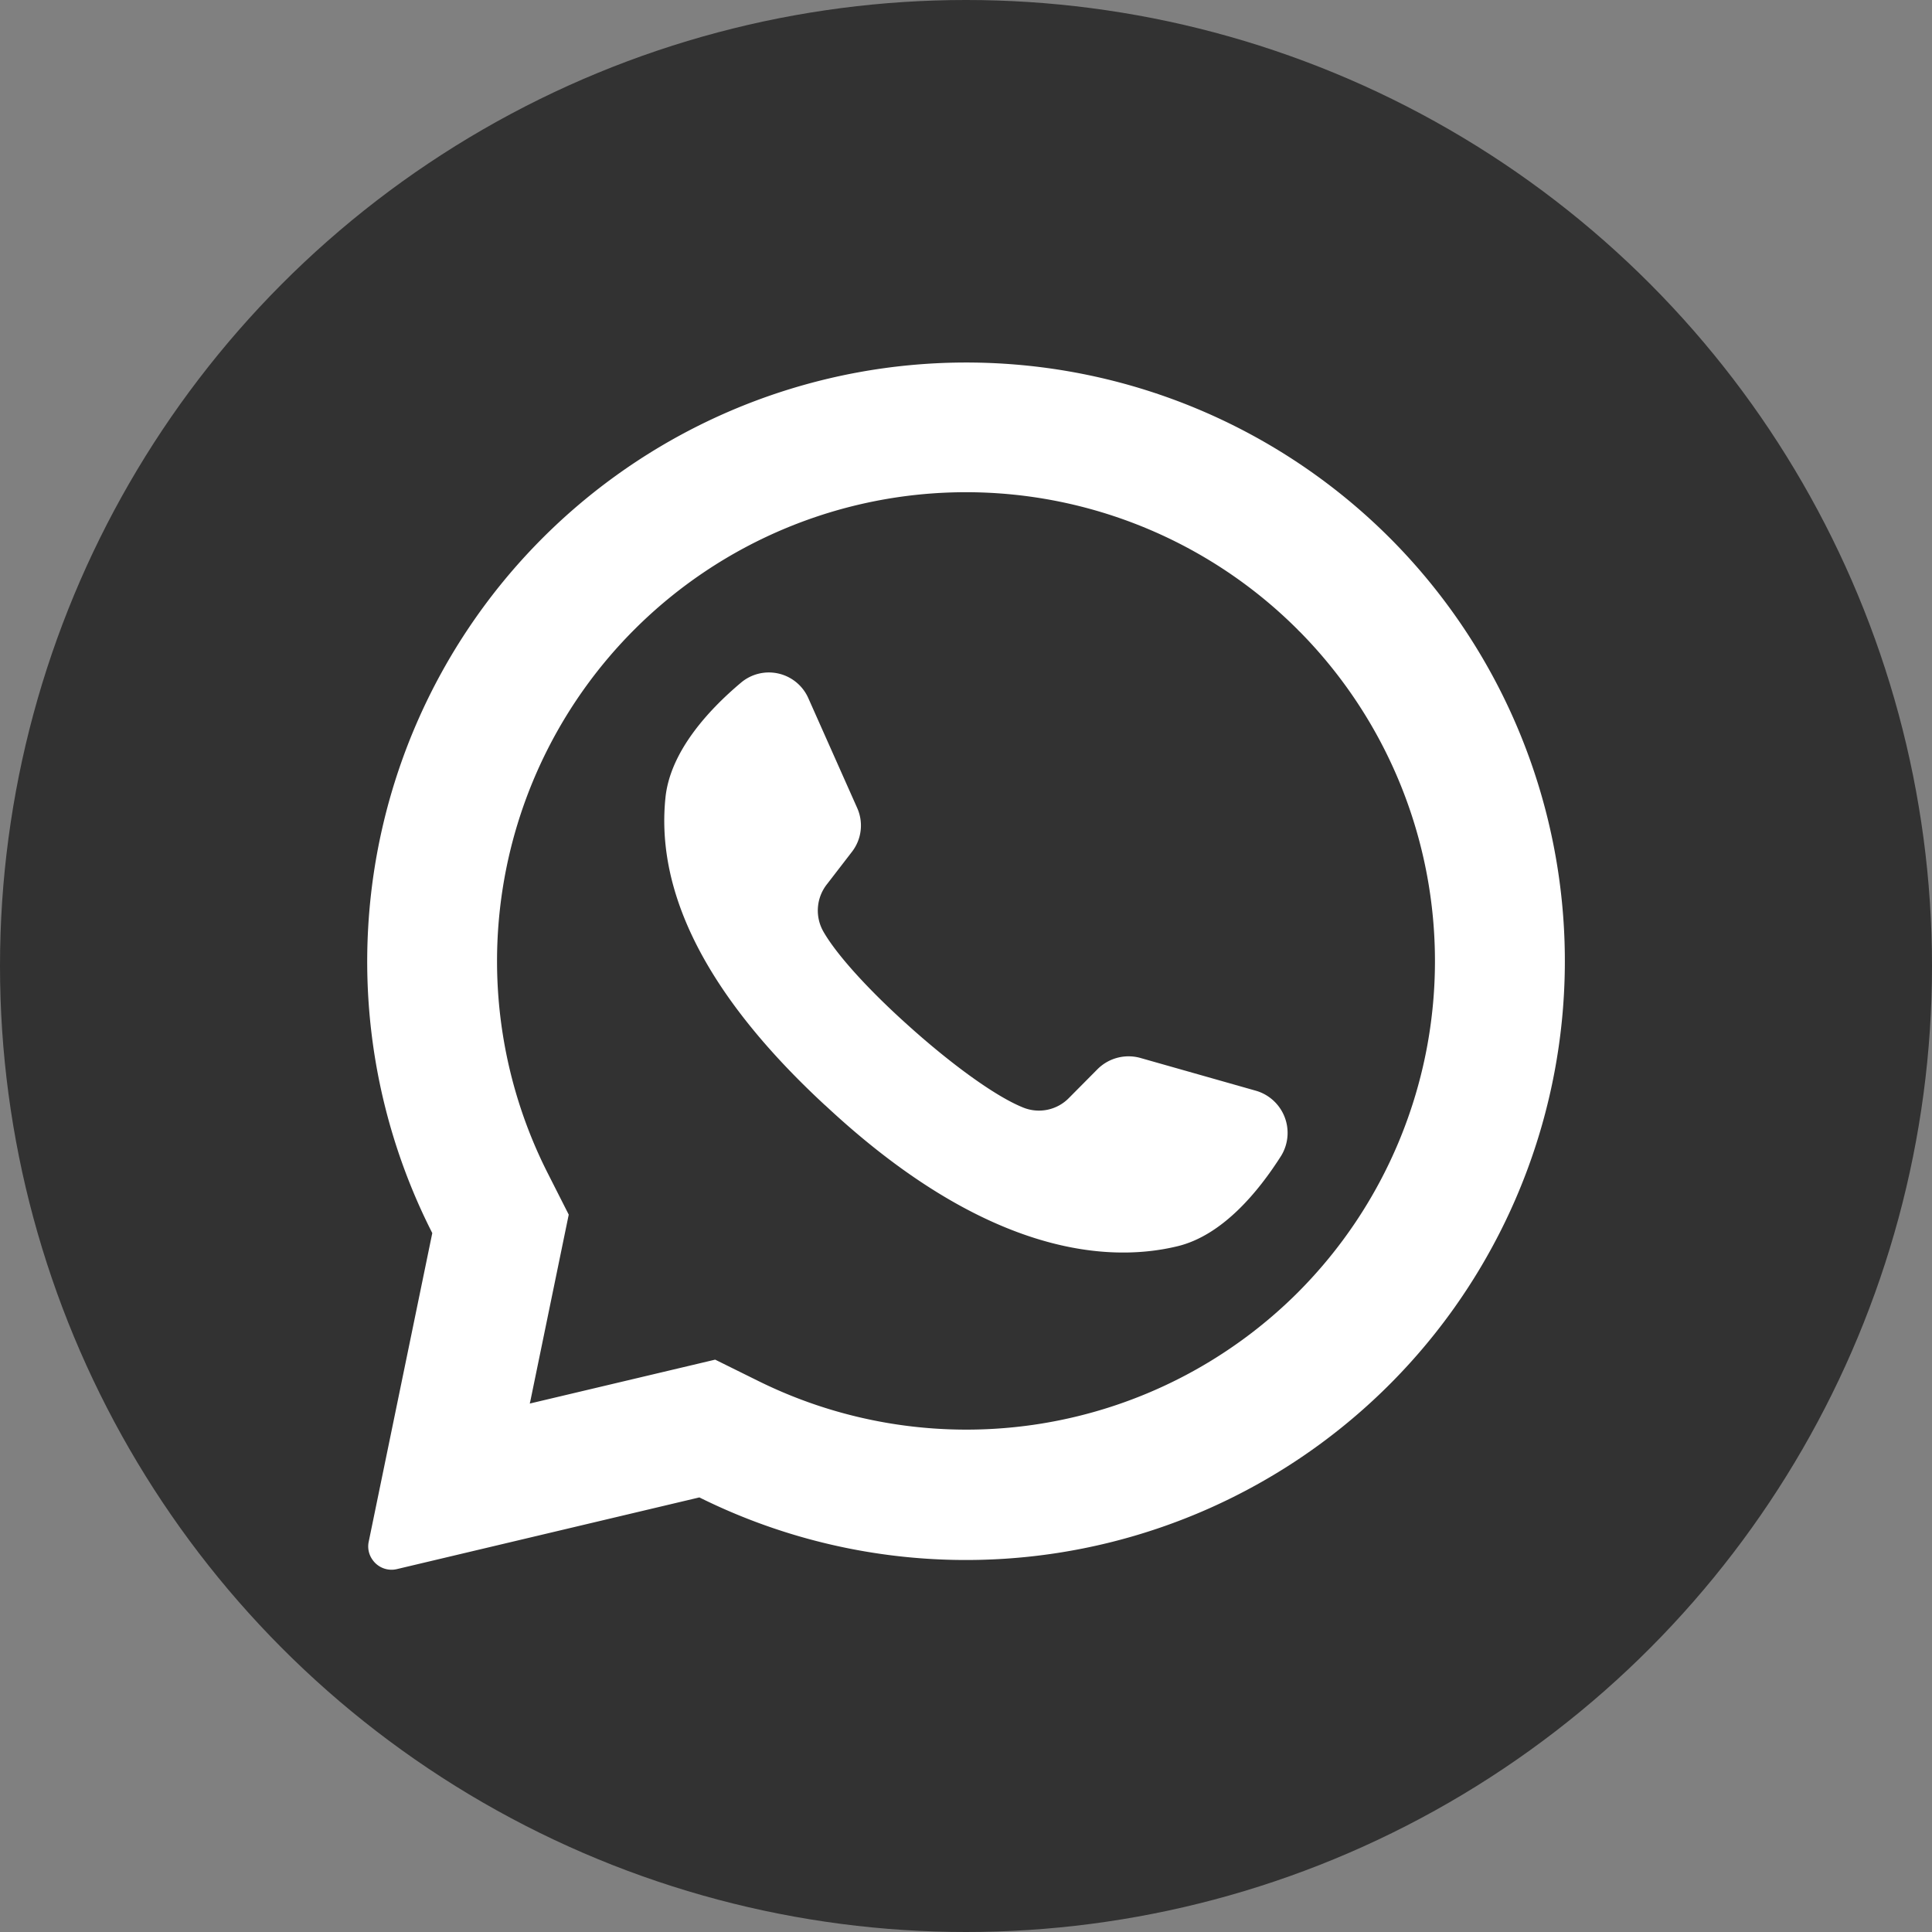
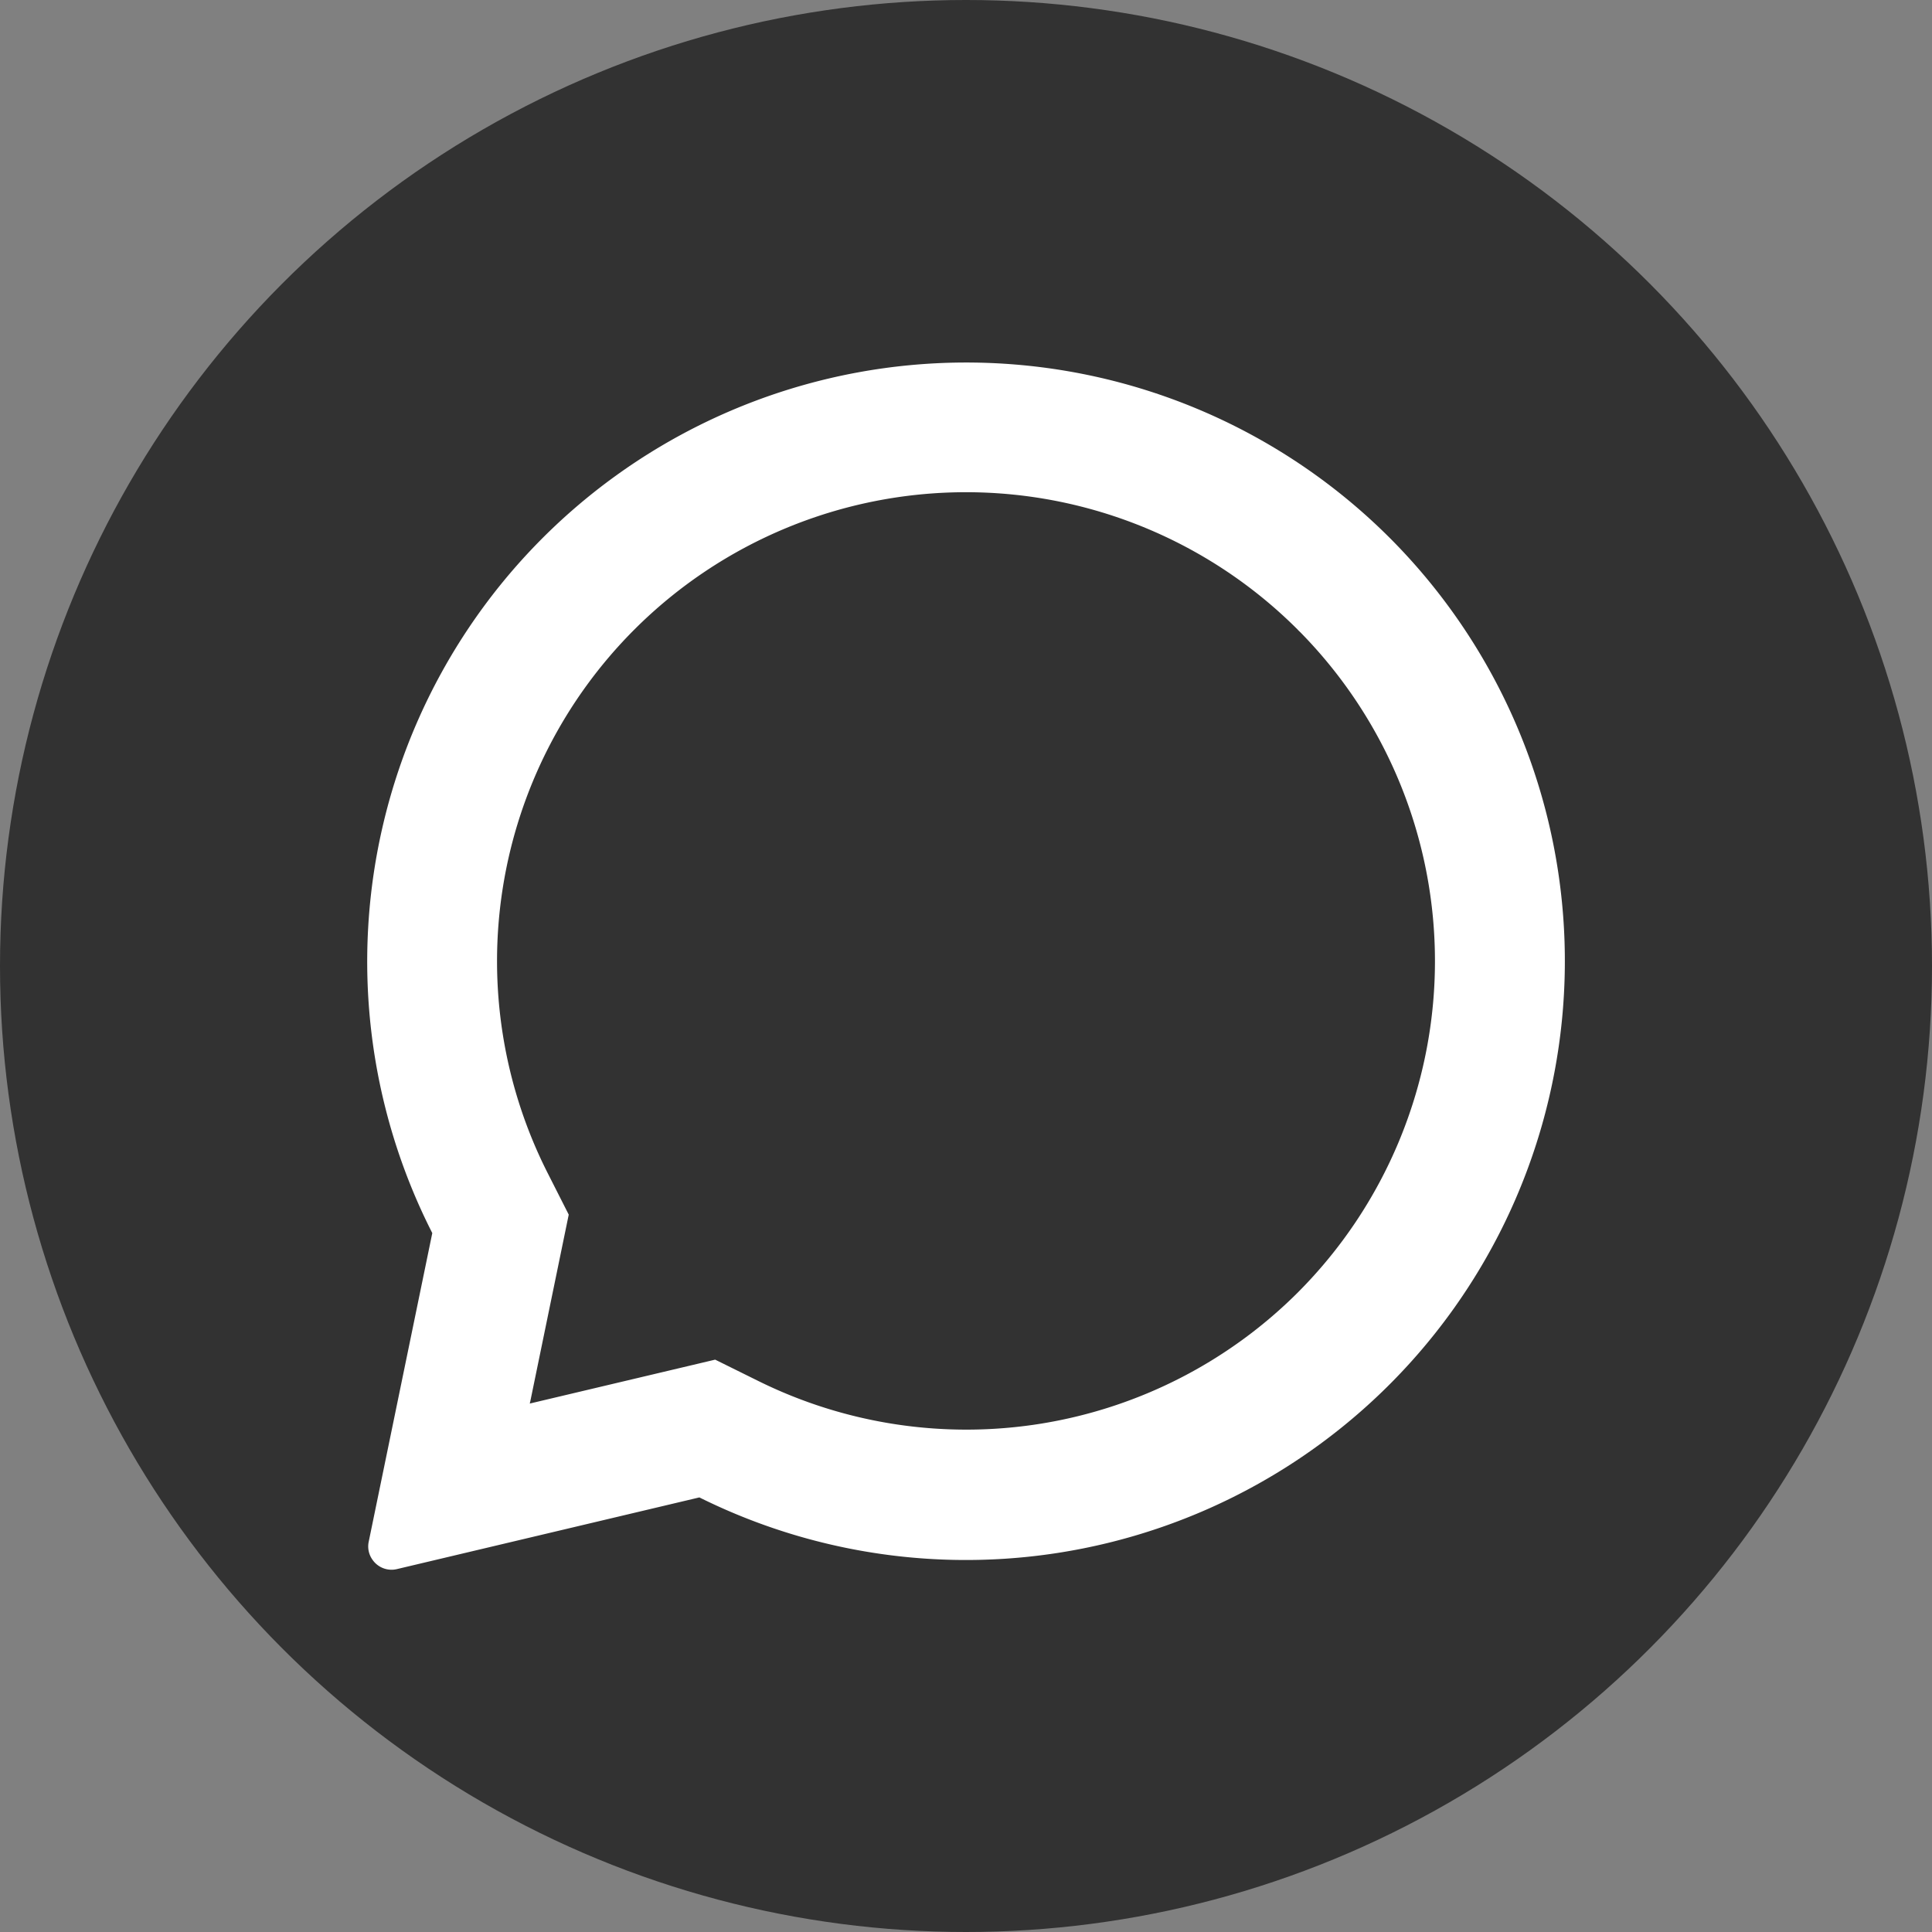
<svg xmlns="http://www.w3.org/2000/svg" xmlns:ns1="http://sodipodi.sourceforge.net/DTD/sodipodi-0.dtd" xmlns:ns2="http://www.inkscape.org/namespaces/inkscape" height="512" viewBox="0 0 176 176" width="512" version="1.1" id="svg2" ns1:docname="whatsapp.svg" ns2:version="1.3.2 (091e20e, 2023-11-25, custom)">
  <rect x="0" y="0" width="176" height="176" fill="#808080" stroke="none" />
  <defs id="defs2" />
  <ns1:namedview id="namedview2" pagecolor="#ffffff" bordercolor="#000000" borderopacity="0.25" ns2:showpageshadow="2" ns2:pageopacity="0.0" ns2:pagecheckerboard="0" ns2:deskcolor="#d1d1d1" ns2:zoom="1.4824219" ns2:cx="255.66271" ns2:cy="256" ns2:window-width="1600" ns2:window-height="1129" ns2:window-x="1192" ns2:window-y="468" ns2:window-maximized="1" ns2:current-layer="Layer_2" />
  <g id="Layer_2" data-name="Layer 2">
    <g id="_09.whatsapp" data-name="09.whatsapp">
      <circle id="background" cx="88" cy="88" fill="#29a71a" r="88" style="fill:#323232;fill-opacity:1" />
      <g id="icon" fill="#fff">
        <path d="m126.8 49.2a54.57 54.57 0 0 0 -87.42 63.13l-5.79 28.11a2.08 2.08 0 0 0 .33 1.63 2.11 2.11 0 0 0 2.24.87l27.55-6.53a54.56 54.56 0 0 0 63.09-87.21zm-8.59 68.56a42.74 42.74 0 0 1 -49.22 8l-3.84-1.9-16.89 4 .05-.21 3.5-17-1.88-3.71a42.72 42.72 0 0 1 7.86-49.59 42.73 42.73 0 0 1 60.42 0 2.28 2.28 0 0 0 .22.22 42.72 42.72 0 0 1 -.22 60.19z" id="path1" />
-         <path d="m116.71 105.29c-2.07 3.26-5.34 7.25-9.45 8.24-7.2 1.74-18.25.06-32-12.76l-.17-.15c-12.09-11.21-15.23-20.54-14.47-27.94.42-4.2 3.92-8 6.87-10.48a3.93 3.93 0 0 1 6.15 1.41l4.45 10a3.91 3.91 0 0 1 -.49 4l-2.25 2.92a3.87 3.87 0 0 0 -.35 4.32c1.26 2.21 4.28 5.46 7.63 8.47 3.76 3.4 7.93 6.51 10.57 7.57a3.82 3.82 0 0 0 4.19-.88l2.61-2.63a4 4 0 0 1 3.9-1l10.57 3a4 4 0 0 1 2.24 5.91z" id="path2" />
      </g>
    </g>
  </g>
</svg>